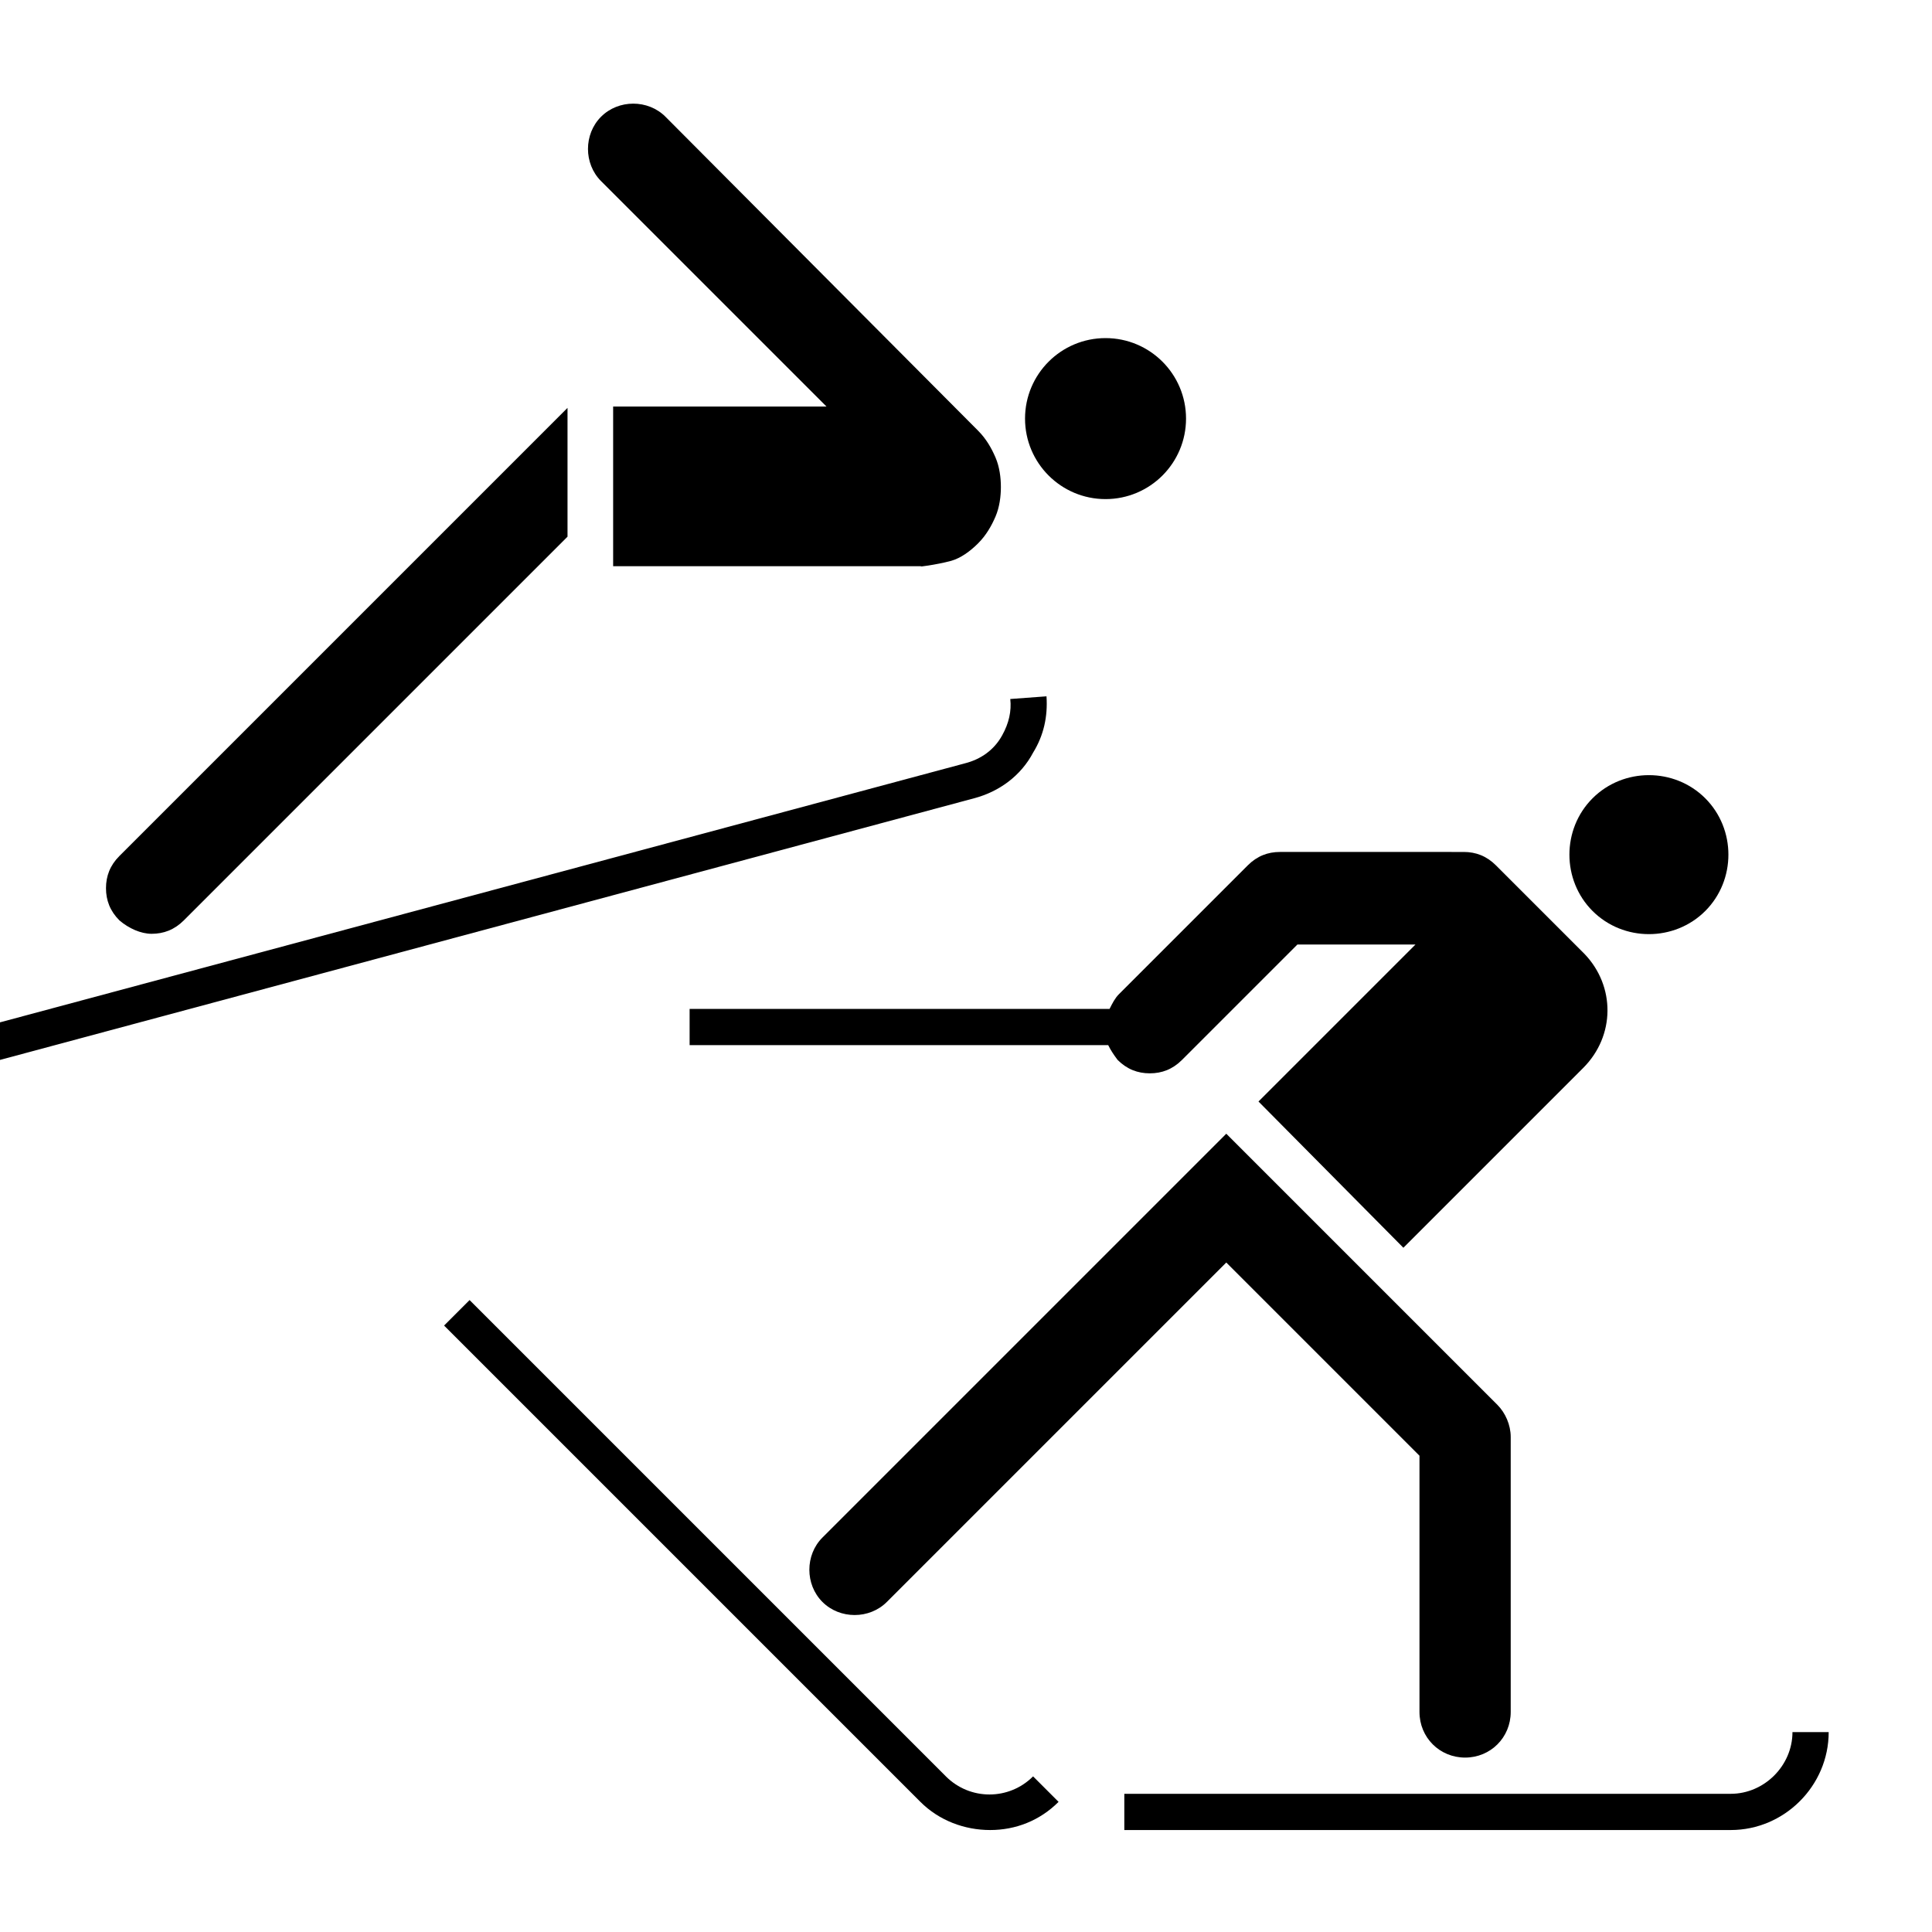
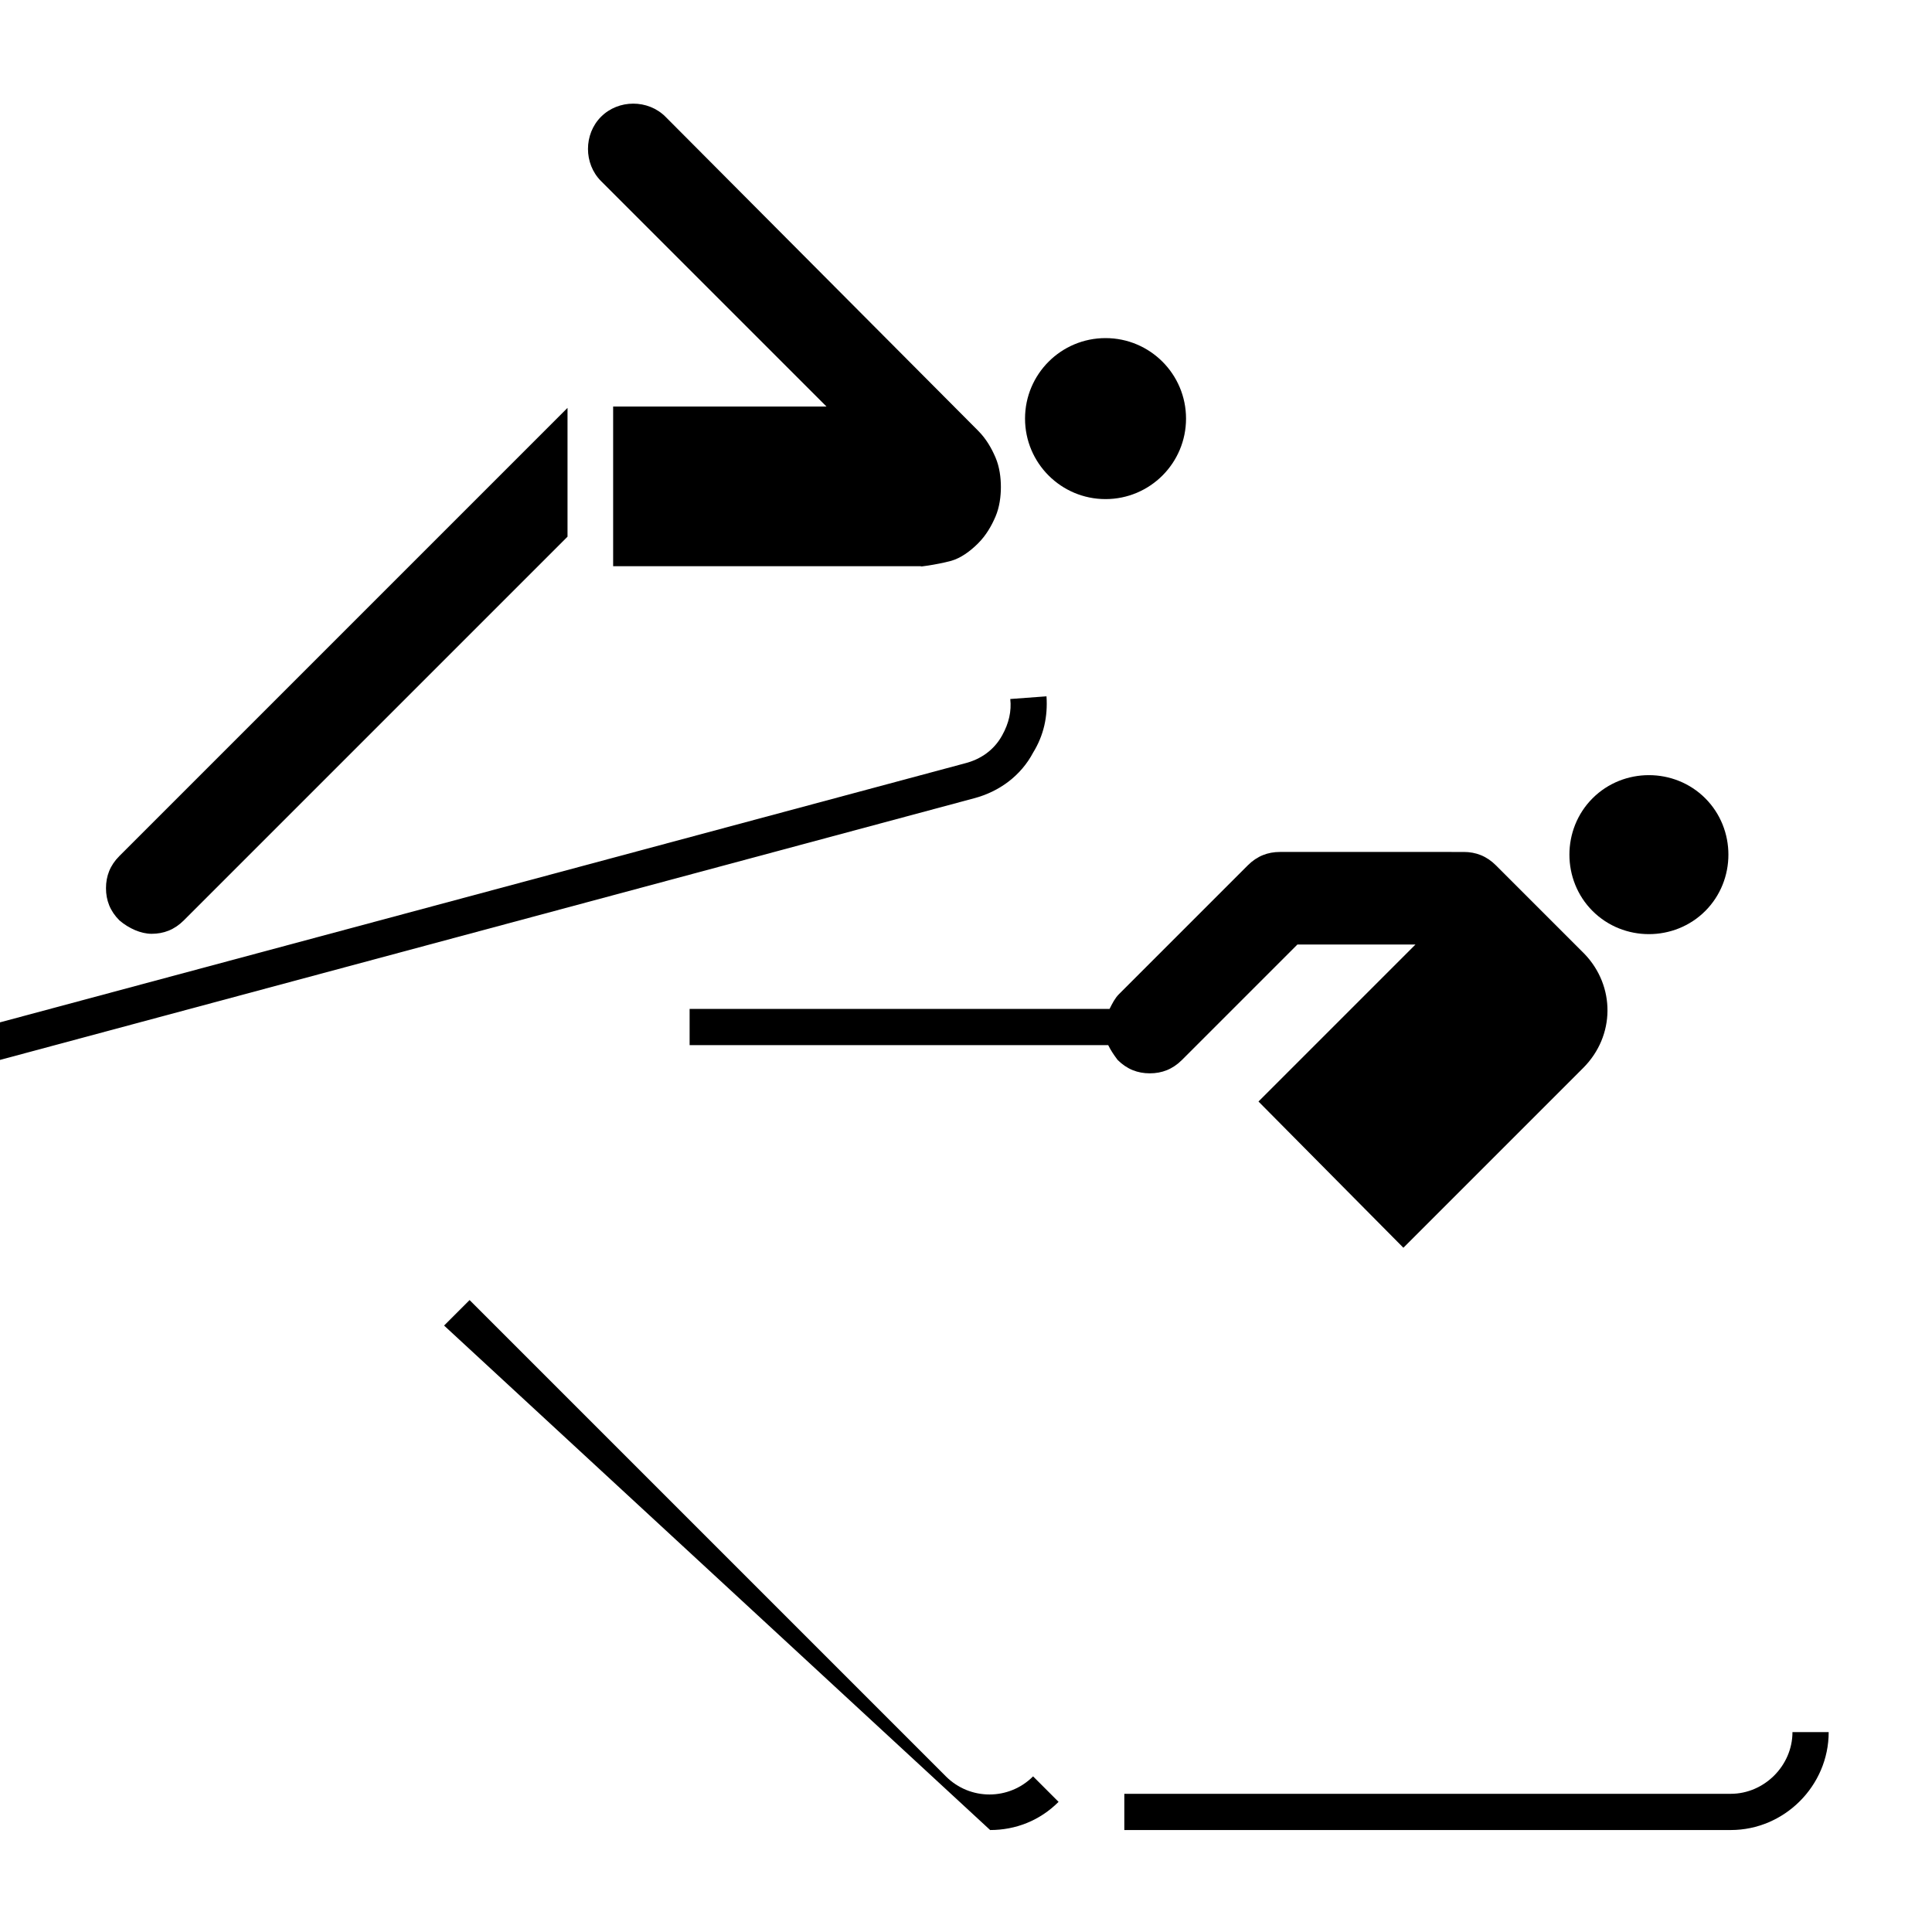
<svg xmlns="http://www.w3.org/2000/svg" version="1.1" id="Pictogram" x="0px" y="0px" viewBox="0 0 144 144" style="enable-background:new 0 0 144 144;" xml:space="preserve">
  <style type="text/css">
	.st0{fill:none;}
</style>
  <g>
    <path d="M61.6,30.3H45.7v11.9h23c-0.5,0.1,1.1-0.1,2.2-0.4c0.7-0.2,1.4-0.7,2-1.3c0.6-0.6,1-1.3,1.3-2s0.4-1.5,0.4-2.2   s-0.1-1.5-0.4-2.2s-0.7-1.4-1.3-2L49.6,8.7c-1.3-1.3-3.5-1.3-4.8,0c-1.3,1.3-1.3,3.5,0,4.8L61.6,30.3z" />
    <ellipse cx="82.4" cy="31.2" rx="6" ry="6" />
    <path d="M11.3,69.6c0.9,0,1.7-0.3,2.4-1L42.3,40v-9.6L8.9,63.8c-0.7,0.7-1,1.5-1,2.4c0,0.9,0.3,1.7,1,2.4   C9.6,69.2,10.5,69.6,11.3,69.6z" />
    <g>
-       <path d="M91.4,84.5l-30.1,30.1c-1.3,1.3-1.3,3.5,0,4.8c1.3,1.3,3.5,1.3,4.8,0l25.3-25.3l14.4,14.4v19.1c0,1.9,1.5,3.4,3.4,3.4    s3.4-1.5,3.4-3.4v-20.5c0-0.9-0.4-1.8-1-2.4L91.4,84.5z" />
      <path d="M127.1,59.5c-2.3-2.3-6.1-2.3-8.4,0c-2.3,2.3-2.3,6.1,0,8.4s6.1,2.3,8.4,0C129.4,65.6,129.4,61.8,127.1,59.5z" />
      <path d="M118.1,71.1l-6.6-6.6c-0.7-0.7-1.5-1-2.4-1H95.4c-0.9,0-1.7,0.3-2.4,1l-9.6,9.6c-0.3,0.3-0.5,0.7-0.7,1.1H51.4v2.7h31.2    c0.2,0.4,0.4,0.7,0.7,1.1c0.7,0.7,1.5,1,2.4,1s1.7-0.3,2.4-1l8.6-8.6h8.8L93.8,82.1L104.6,93L118,79.6    C120.4,77.2,120.4,73.5,118.1,71.1z" />
    </g>
    <path d="M129,136.4H83.8v-2.7H129c2.5,0,4.6-2.1,4.6-4.6h2.7C136.3,133.1,133,136.4,129,136.4z" />
-     <path d="M73.8,136.4c-1.9,0-3.8-0.7-5.2-2.1L33.1,98.8l1.9-1.9l35.5,35.5c1.8,1.8,4.7,1.8,6.5,0l1.9,1.9   C77.5,135.7,75.7,136.4,73.8,136.4z" />
+     <path d="M73.8,136.4L33.1,98.8l1.9-1.9l35.5,35.5c1.8,1.8,4.7,1.8,6.5,0l1.9,1.9   C77.5,135.7,75.7,136.4,73.8,136.4z" />
    <path d="M78,51.9l-2.7,0.2c0.1,0.9-0.1,1.8-0.6,2.7c-0.6,1.1-1.6,1.8-2.8,2.1L0,76.2V79l72.6-19.5c1.9-0.5,3.5-1.7,4.4-3.4   C77.8,54.8,78.1,53.4,78,51.9z" />
  </g>
  <rect class="st0" width="144" height="144" />
</svg>